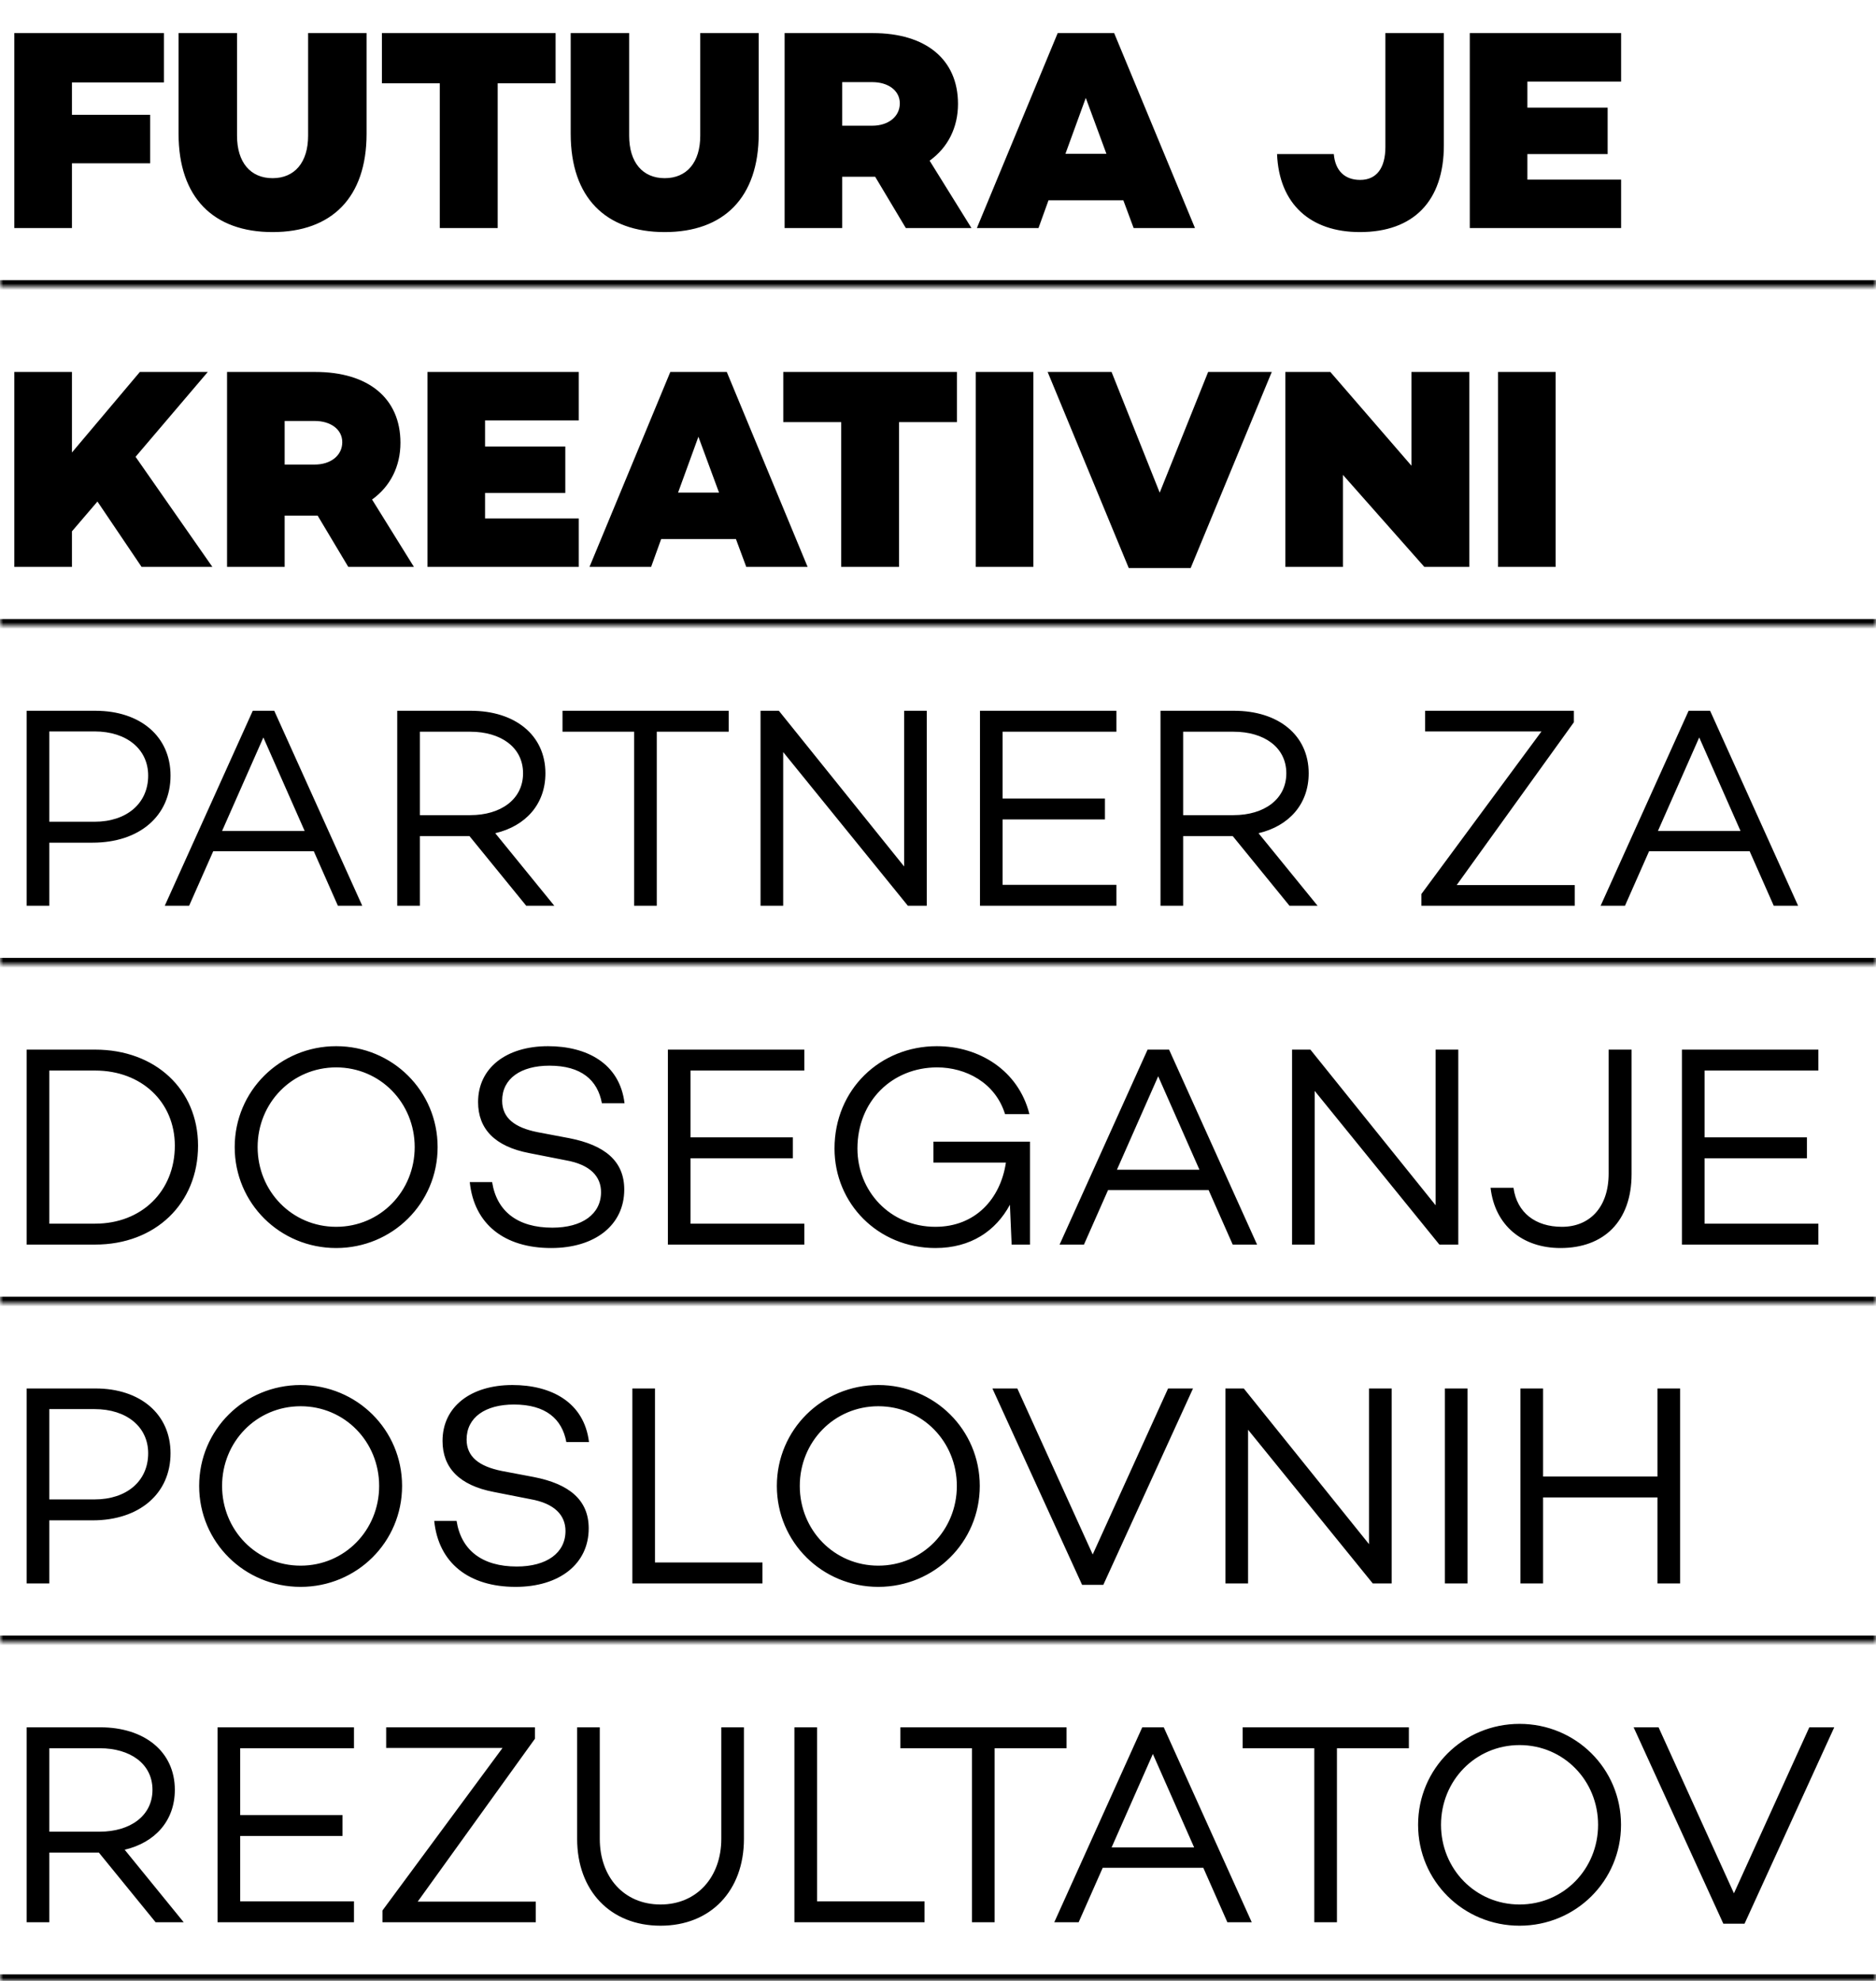
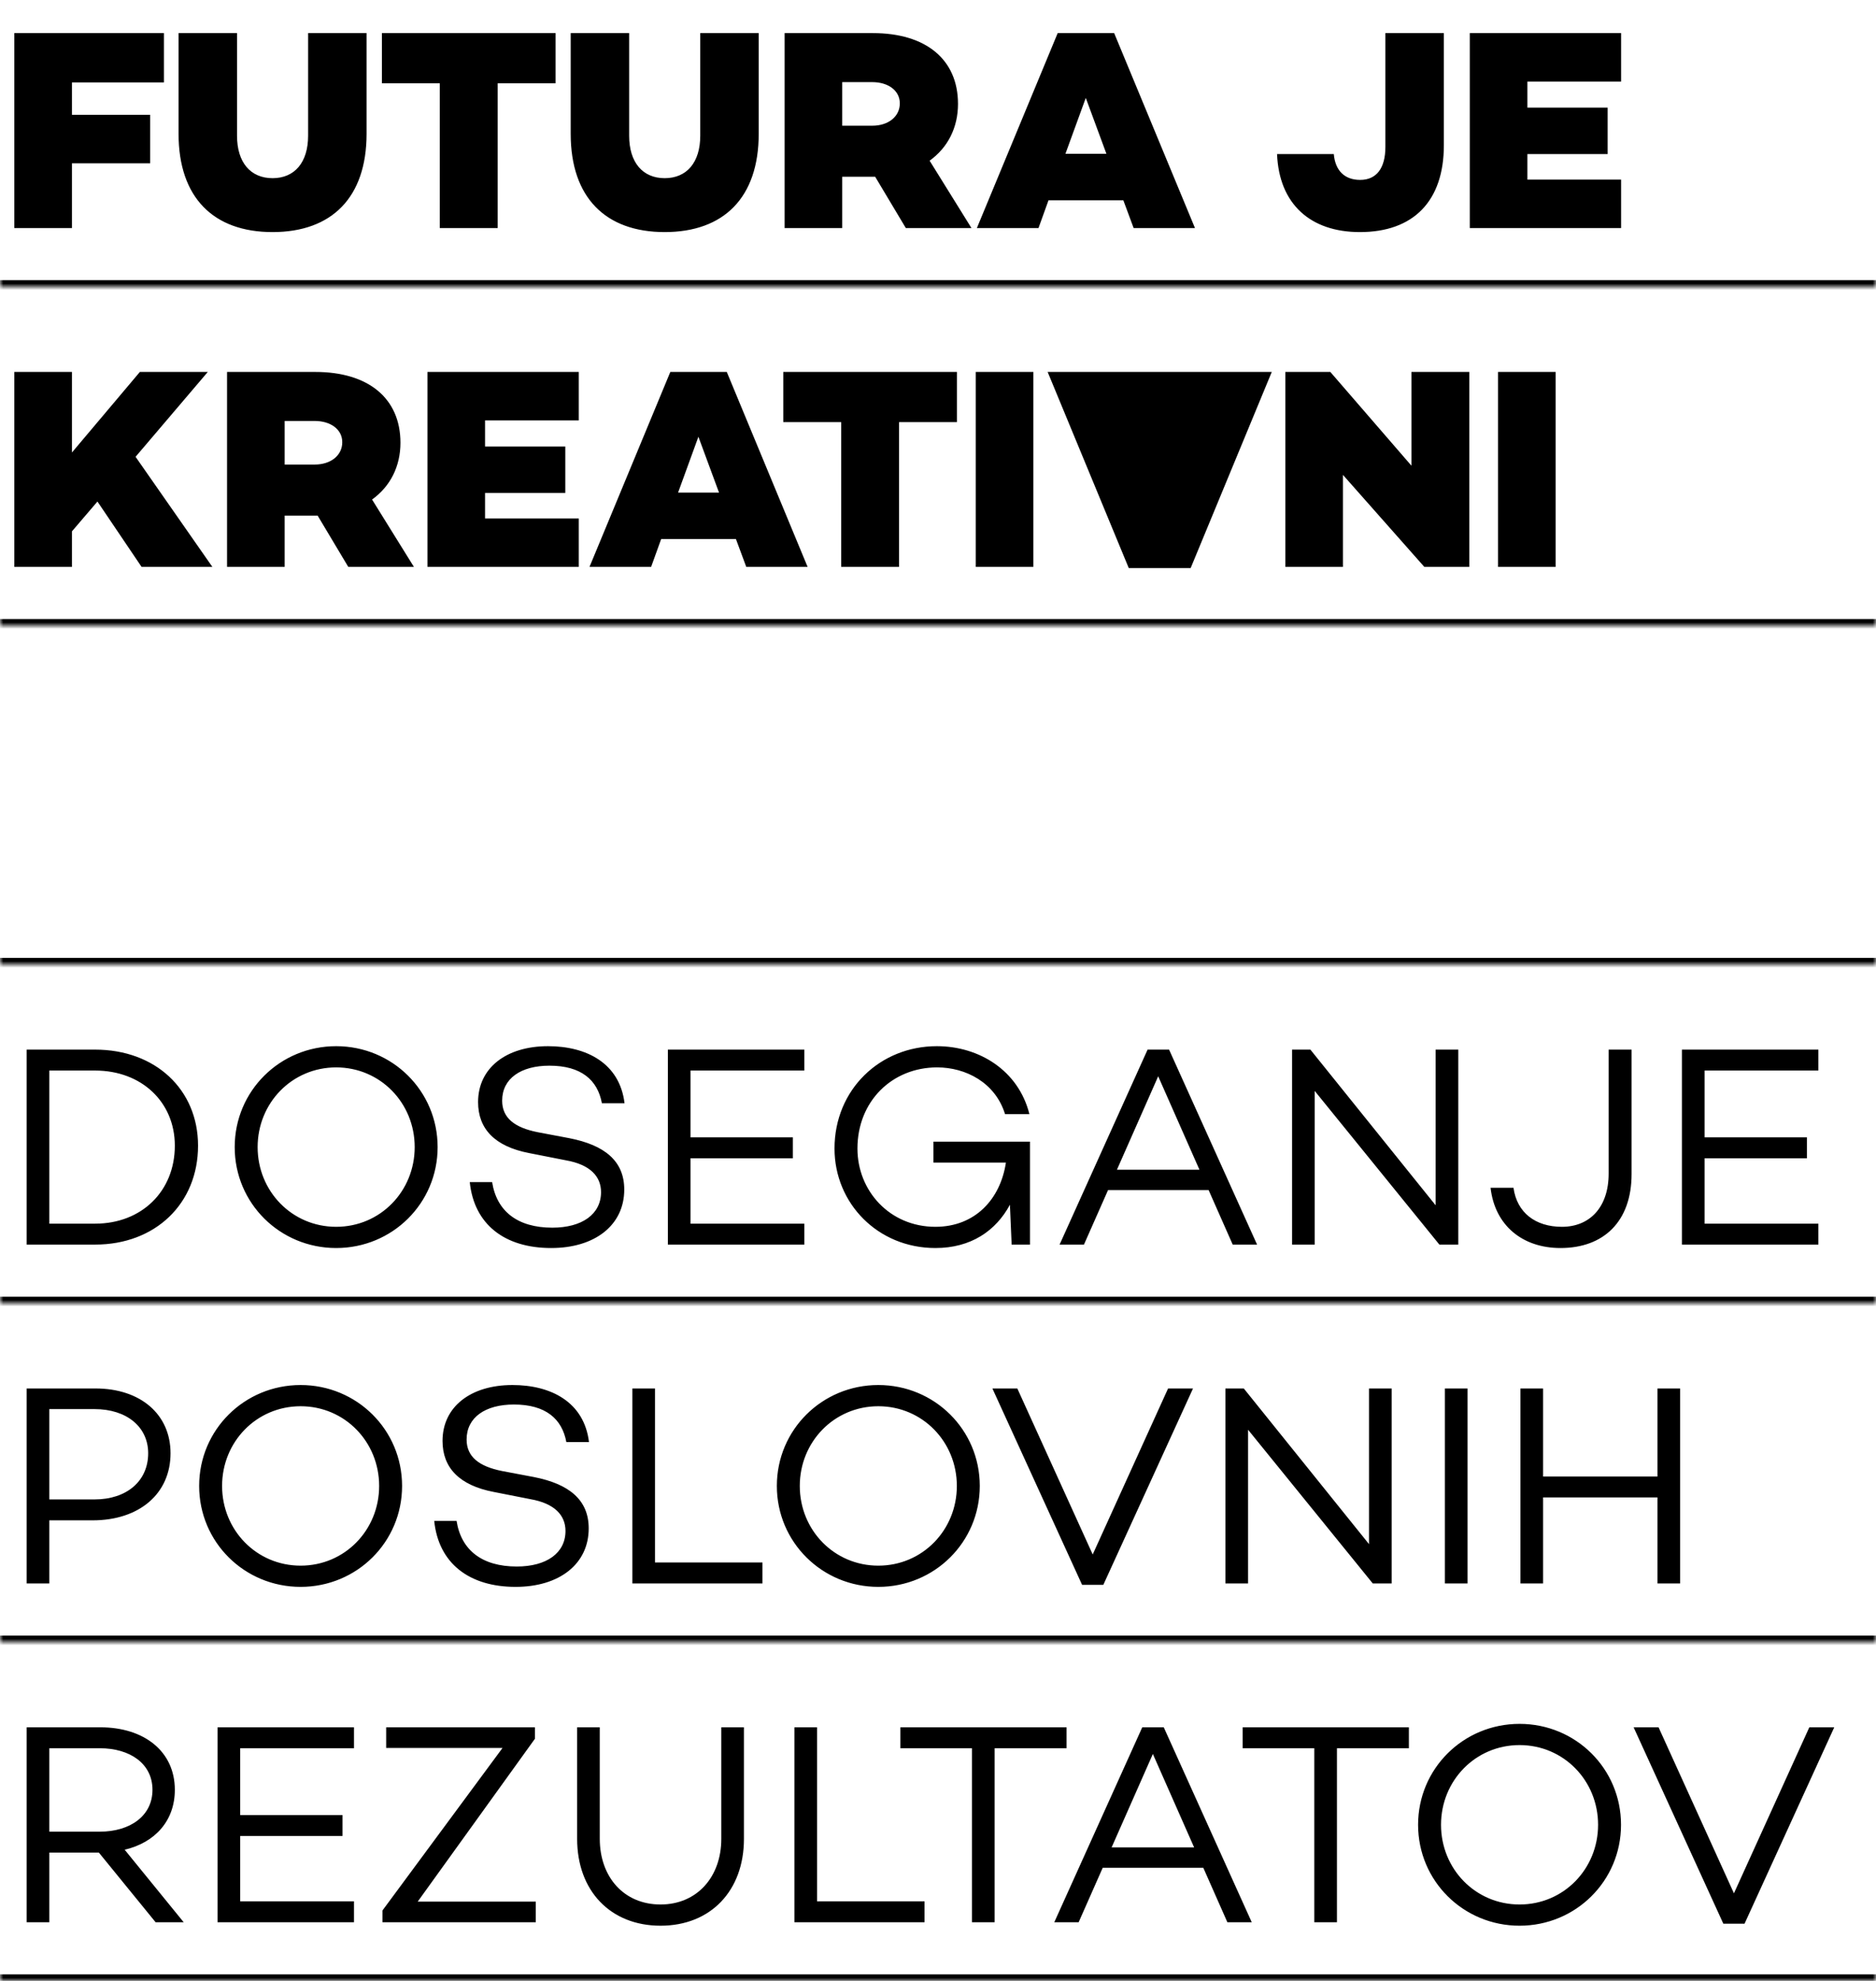
<svg xmlns="http://www.w3.org/2000/svg" width="288" height="304" viewBox="0 0 288 304" fill="none">
  <mask id="path-1-inside-1_1405_9371" fill="white">
    <path d="M0 0H288V44H0V0Z" />
  </mask>
  <path d="M288 43H0V45H288V43Z" fill="black" mask="url(#path-1-inside-1_1405_9371)" />
  <path d="M25.168 12.648H11.044V17.62H23.056V25.056H11.044V35H2.2V5.08H25.168V12.648ZM56.276 5.08V20.524C56.276 30.336 50.908 35.616 41.844 35.616C32.78 35.616 27.412 30.336 27.412 20.524V5.08H36.388V20.832C36.388 24.924 38.456 27.344 41.844 27.344C45.232 27.344 47.3 24.924 47.3 20.832V5.08H56.276ZM85.293 5.08V12.78H76.405V35H67.517V12.78H58.629V5.08H85.293ZM116.476 5.08V20.524C116.476 30.336 111.108 35.616 102.044 35.616C92.98 35.616 87.612 30.336 87.612 20.524V5.08H96.588V20.832C96.588 24.924 98.656 27.344 102.044 27.344C105.432 27.344 107.5 24.924 107.5 20.832V5.08H116.476ZM149.138 35H139.062L134.354 27.124H134.002H129.294V35H120.45V5.08H134.002C142.098 5.08 147.07 9.084 147.07 15.948C147.07 19.556 145.53 22.636 142.714 24.66L149.138 35ZM129.294 12.604V19.292H133.914C136.334 19.292 138.138 17.928 138.138 15.86C138.138 13.88 136.334 12.604 133.914 12.604H129.294ZM174.035 35L172.451 30.732H160.967L159.427 35H149.967L162.375 5.08H171.043L183.451 35H174.035ZM163.563 23.604H169.855L166.687 15.024L163.563 23.604ZM221.659 5.08V22.284C221.659 30.864 216.995 35.616 208.767 35.616C201.155 35.616 196.359 31.304 196.051 23.648H204.763C204.983 26.2 206.435 27.608 208.811 27.608C211.319 27.608 212.683 25.804 212.683 22.548V5.08H221.659ZM248.87 12.516H234.482V16.52H246.802V23.648H234.482V27.564H248.87V35H225.638V5.08H248.87V12.516Z" fill="black" />
  <mask id="path-4-inside-2_1405_9371" fill="white">
    <path d="M0 52H288V96H0V52Z" />
  </mask>
  <path d="M288 95H0V97H288V95Z" fill="black" mask="url(#path-4-inside-2_1405_9371)" />
-   <path d="M21.736 87L14.96 76.968L11.044 81.544V87H2.2V57.08H11.044V69.444L21.472 57.08H31.9L20.812 70.104L32.604 87H21.736ZM63.544 87H53.468L48.76 79.124H48.408H43.7V87H34.856V57.08H48.408C56.504 57.08 61.476 61.084 61.476 67.948C61.476 71.556 59.936 74.636 57.12 76.66L63.544 87ZM43.7 64.604V71.292H48.32C50.74 71.292 52.544 69.928 52.544 67.86C52.544 65.88 50.74 64.604 48.32 64.604H43.7ZM88.854 64.516H74.466V68.52H86.786V75.648H74.466V79.564H88.854V87H65.622V57.08H88.854V64.516ZM114.566 87L112.982 82.732H101.498L99.958 87H90.498L102.906 57.08H111.574L123.982 87H114.566ZM104.094 75.604H110.386L107.218 67.024L104.094 75.604ZM146.91 57.08V64.78H138.022V87H129.134V64.78H120.246V57.08H146.91ZM149.798 57.08H158.642V87H149.798V57.08ZM185.472 57.08H195.24L182.788 87.176H173.284L160.832 57.08H170.644L178.036 75.604L185.472 57.08ZM216.681 57.08H225.569V87H218.661L206.165 72.876V87H197.321V57.08H204.229L216.681 71.468V57.08ZM229.977 57.08H238.821V87H229.977V57.08Z" fill="black" />
+   <path d="M21.736 87L14.96 76.968L11.044 81.544V87H2.2V57.08H11.044V69.444L21.472 57.08H31.9L20.812 70.104L32.604 87H21.736ZM63.544 87H53.468L48.76 79.124H48.408H43.7V87H34.856V57.08H48.408C56.504 57.08 61.476 61.084 61.476 67.948C61.476 71.556 59.936 74.636 57.12 76.66L63.544 87ZM43.7 64.604V71.292H48.32C50.74 71.292 52.544 69.928 52.544 67.86C52.544 65.88 50.74 64.604 48.32 64.604H43.7ZM88.854 64.516H74.466V68.52H86.786V75.648H74.466V79.564H88.854V87H65.622V57.08H88.854V64.516ZM114.566 87L112.982 82.732H101.498L99.958 87H90.498L102.906 57.08H111.574L123.982 87H114.566ZM104.094 75.604H110.386L107.218 67.024L104.094 75.604ZM146.91 57.08V64.78H138.022V87H129.134V64.78H120.246V57.08H146.91ZM149.798 57.08H158.642V87H149.798V57.08ZM185.472 57.08H195.24L182.788 87.176H173.284L160.832 57.08H170.644L185.472 57.08ZM216.681 57.08H225.569V87H218.661L206.165 72.876V87H197.321V57.08H204.229L216.681 71.468V57.08ZM229.977 57.08H238.821V87H229.977V57.08Z" fill="black" />
  <mask id="path-7-inside-3_1405_9371" fill="white">
    <path d="M0 104H288V148H0V104Z" />
  </mask>
  <path d="M288 147H0V149H288V147Z" fill="black" mask="url(#path-7-inside-3_1405_9371)" />
-   <path d="M14.652 109.08C21.56 109.08 26.18 113.04 26.18 119.024C26.18 125.228 21.384 129.32 14.212 129.32H7.568V139H4.092V109.08H14.652ZM14.52 126.108C19.448 126.108 22.748 123.292 22.748 119.024C22.748 114.976 19.448 112.248 14.52 112.248H7.568V126.108H14.52ZM51.871 139L48.175 130.64H32.731L29.035 139H25.296L38.803 109.08H42.103L55.611 139H51.871ZM34.096 127.516H46.767L40.431 113.172L34.096 127.516ZM80.783 139L72.071 128.308H64.459V139H60.983V109.08H72.291C79.023 109.08 83.731 112.776 83.731 118.672C83.731 123.424 80.695 126.768 76.031 127.868L85.095 139H80.783ZM64.459 112.292V125.096H72.203C76.867 125.096 80.299 122.676 80.299 118.672C80.299 114.668 76.867 112.292 72.203 112.292H64.459ZM111.874 109.08V112.292H100.83V139H97.354V112.292H86.354V109.08H111.874ZM138.8 109.08H142.276V139H139.372L120.232 115.416V139H116.756V109.08H119.572L138.8 132.972V109.08ZM171.388 112.292H153.92V122.544H169.628V125.756H153.92V135.788H171.388V139H150.444V109.08H171.388V112.292ZM197.958 139L189.246 128.308H181.634V139H178.158V109.08H189.466C196.198 109.08 200.906 112.776 200.906 118.672C200.906 123.424 197.87 126.768 193.206 127.868L202.27 139H197.958ZM181.634 112.292V125.096H189.378C194.042 125.096 197.474 122.676 197.474 118.672C197.474 114.668 194.042 112.292 189.378 112.292H181.634ZM223.624 135.832H241.752V139H218.212V137.196L236.648 112.248H218.784V109.08H241.62V110.84L223.624 135.832ZM272.301 139L268.605 130.64H253.161L249.465 139H245.725L259.233 109.08H262.533L276.041 139H272.301ZM254.525 127.516H267.197L260.861 113.172L254.525 127.516Z" fill="black" />
  <mask id="path-10-inside-4_1405_9371" fill="white">
    <path d="M0 156H288V200H0V156Z" />
  </mask>
  <path d="M288 199H0V201H288V199Z" fill="black" mask="url(#path-10-inside-4_1405_9371)" />
  <path d="M14.608 161.08C23.848 161.08 30.404 167.196 30.404 175.82C30.404 184.708 23.848 191 14.608 191H4.092V161.08H14.608ZM14.608 187.788C21.736 187.788 26.84 182.816 26.84 175.82C26.84 169.132 21.736 164.292 14.608 164.292H7.568V187.788H14.608ZM51.607 160.552C60.231 160.552 67.183 167.416 67.183 176.04C67.183 184.664 60.231 191.528 51.607 191.528C42.983 191.528 36.031 184.664 36.031 176.04C36.031 167.416 42.983 160.552 51.607 160.552ZM51.607 188.272C58.383 188.272 63.663 182.816 63.663 176.04C63.663 169.264 58.383 163.808 51.607 163.808C44.831 163.808 39.551 169.264 39.551 176.04C39.551 182.816 44.831 188.272 51.607 188.272ZM84.13 160.552C90.026 160.552 95.13 163.148 95.878 169.308H92.402C91.742 165.744 89.234 163.544 84.35 163.544C79.95 163.544 77.09 165.524 77.09 168.912C77.09 171.552 78.982 173.048 82.546 173.752L87.43 174.676C92.798 175.732 95.834 178.152 95.834 182.552C95.834 188.008 91.346 191.528 84.614 191.528C77.442 191.528 72.778 187.876 72.118 181.408H75.55C76.254 185.896 79.466 188.404 84.79 188.404C89.366 188.404 92.27 186.336 92.27 182.948C92.27 180.572 90.642 178.724 86.858 178.064L81.27 176.964C75.946 175.952 73.394 173.224 73.394 169.132C73.394 163.896 77.706 160.552 84.13 160.552ZM123.477 164.292H106.009V174.544H121.717V177.756H106.009V187.788H123.477V191H102.533V161.08H123.477V164.292ZM143.293 175.204H158.121V191H155.305L155.041 184.884C152.885 188.888 149.057 191.528 143.601 191.528C134.757 191.528 128.113 184.664 128.113 176.26C128.113 167.196 135.109 160.552 143.821 160.552C150.333 160.552 156.361 164.292 158.033 170.98H154.293C152.797 166.14 148.265 163.808 143.865 163.808C136.957 163.808 131.633 169 131.633 176.26C131.633 182.772 136.605 188.272 143.601 188.272C149.717 188.272 153.589 184.004 154.425 178.416H143.293V175.204ZM189.243 191L185.547 182.64H170.103L166.407 191H162.667L176.175 161.08H179.475L192.983 191H189.243ZM171.467 179.516H184.139L177.803 165.172L171.467 179.516ZM220.398 161.08H223.874V191H220.97L201.83 167.416V191H198.354V161.08H201.17L220.398 184.972V161.08ZM250.477 161.08V180.176C250.477 187.436 246.209 191.528 239.565 191.528C233.713 191.528 229.489 188.052 228.829 182.288H232.349C232.877 186.116 235.737 188.272 239.785 188.272C244.009 188.272 246.957 185.324 246.957 180.088V161.08H250.477ZM279.153 164.292H261.685V174.544H277.393V177.756H261.685V187.788H279.153V191H258.209V161.08H279.153V164.292Z" fill="black" />
  <mask id="path-13-inside-5_1405_9371" fill="white">
    <path d="M0 208H288V252H0V208Z" />
  </mask>
  <path d="M288 251H0V253H288V251Z" fill="black" mask="url(#path-13-inside-5_1405_9371)" />
  <path d="M14.652 213.08C21.56 213.08 26.18 217.04 26.18 223.024C26.18 229.228 21.384 233.32 14.212 233.32H7.568V243H4.092V213.08H14.652ZM14.52 230.108C19.448 230.108 22.748 227.292 22.748 223.024C22.748 218.976 19.448 216.248 14.52 216.248H7.568V230.108H14.52ZM46.15 212.552C54.774 212.552 61.726 219.416 61.726 228.04C61.726 236.664 54.774 243.528 46.15 243.528C37.526 243.528 30.574 236.664 30.574 228.04C30.574 219.416 37.526 212.552 46.15 212.552ZM46.15 240.272C52.926 240.272 58.206 234.816 58.206 228.04C58.206 221.264 52.926 215.808 46.15 215.808C39.374 215.808 34.094 221.264 34.094 228.04C34.094 234.816 39.374 240.272 46.15 240.272ZM78.673 212.552C84.569 212.552 89.673 215.148 90.421 221.308H86.945C86.285 217.744 83.777 215.544 78.893 215.544C74.493 215.544 71.633 217.524 71.633 220.912C71.633 223.552 73.525 225.048 77.089 225.752L81.973 226.676C87.341 227.732 90.377 230.152 90.377 234.552C90.377 240.008 85.889 243.528 79.157 243.528C71.985 243.528 67.321 239.876 66.661 233.408H70.093C70.797 237.896 74.009 240.404 79.333 240.404C83.909 240.404 86.813 238.336 86.813 234.948C86.813 232.572 85.185 230.724 81.401 230.064L75.813 228.964C70.489 227.952 67.937 225.224 67.937 221.132C67.937 215.896 72.249 212.552 78.673 212.552ZM100.552 239.788H117.052V243H97.076V213.08H100.552V239.788ZM134.837 212.552C143.461 212.552 150.413 219.416 150.413 228.04C150.413 236.664 143.461 243.528 134.837 243.528C126.213 243.528 119.261 236.664 119.261 228.04C119.261 219.416 126.213 212.552 134.837 212.552ZM134.837 240.272C141.613 240.272 146.893 234.816 146.893 228.04C146.893 221.264 141.613 215.808 134.837 215.808C128.061 215.808 122.781 221.264 122.781 228.04C122.781 234.816 128.061 240.272 134.837 240.272ZM179.322 213.08H183.15L169.378 243.22H166.122L152.35 213.08H156.178L167.75 238.556L179.322 213.08ZM210.171 213.08H213.647V243H210.743L191.603 219.416V243H188.127V213.08H190.943L210.171 236.972V213.08ZM221.815 213.08H225.291V243H221.815V213.08ZM254.448 213.08H257.924V243H254.448V229.8H236.892V243H233.416V213.08H236.892V226.588H254.448V213.08Z" fill="black" />
  <mask id="path-16-inside-6_1405_9371" fill="white">
    <path d="M0 260H288V304H0V260Z" />
  </mask>
  <path d="M288 303H0V305H288V303Z" fill="black" mask="url(#path-16-inside-6_1405_9371)" />
  <path d="M23.892 295L15.18 284.308H7.568V295H4.092V265.08H15.4C22.132 265.08 26.84 268.776 26.84 274.672C26.84 279.424 23.804 282.768 19.14 283.868L28.204 295H23.892ZM7.568 268.292V281.096H15.312C19.976 281.096 23.408 278.676 23.408 274.672C23.408 270.668 19.976 268.292 15.312 268.292H7.568ZM54.341 268.292H36.873V278.544H52.581V281.756H36.873V291.788H54.341V295H33.397V265.08H54.341V268.292ZM64.124 291.832H82.252V295H58.712V293.196L77.148 268.248H59.284V265.08H82.12V266.84L64.124 291.832ZM114.209 265.08V282.196C114.209 290.16 109.105 295.528 101.405 295.528C93.705 295.528 88.601 290.16 88.601 282.196V265.08H92.077V282.196C92.077 288.048 95.773 292.272 101.405 292.272C106.993 292.272 110.733 288.048 110.733 282.196V265.08H114.209ZM125.431 291.788H141.931V295H121.955V265.08H125.431V291.788ZM163.737 265.08V268.292H152.693V295H149.217V268.292H138.217V265.08H163.737ZM188.426 295L184.73 286.64H169.286L165.59 295H161.85L175.358 265.08H178.658L192.166 295H188.426ZM170.65 283.516H183.322L176.986 269.172L170.65 283.516ZM216.288 265.08V268.292H205.244V295H201.768V268.292H190.768V265.08H216.288ZM233.279 264.552C241.903 264.552 248.855 271.416 248.855 280.04C248.855 288.664 241.903 295.528 233.279 295.528C224.655 295.528 217.703 288.664 217.703 280.04C217.703 271.416 224.655 264.552 233.279 264.552ZM233.279 292.272C240.055 292.272 245.335 286.816 245.335 280.04C245.335 273.264 240.055 267.808 233.279 267.808C226.503 267.808 221.223 273.264 221.223 280.04C221.223 286.816 226.503 292.272 233.279 292.272ZM277.763 265.08H281.591L267.819 295.22H264.563L250.791 265.08H254.619L266.191 290.556L277.763 265.08Z" fill="black" />
</svg>